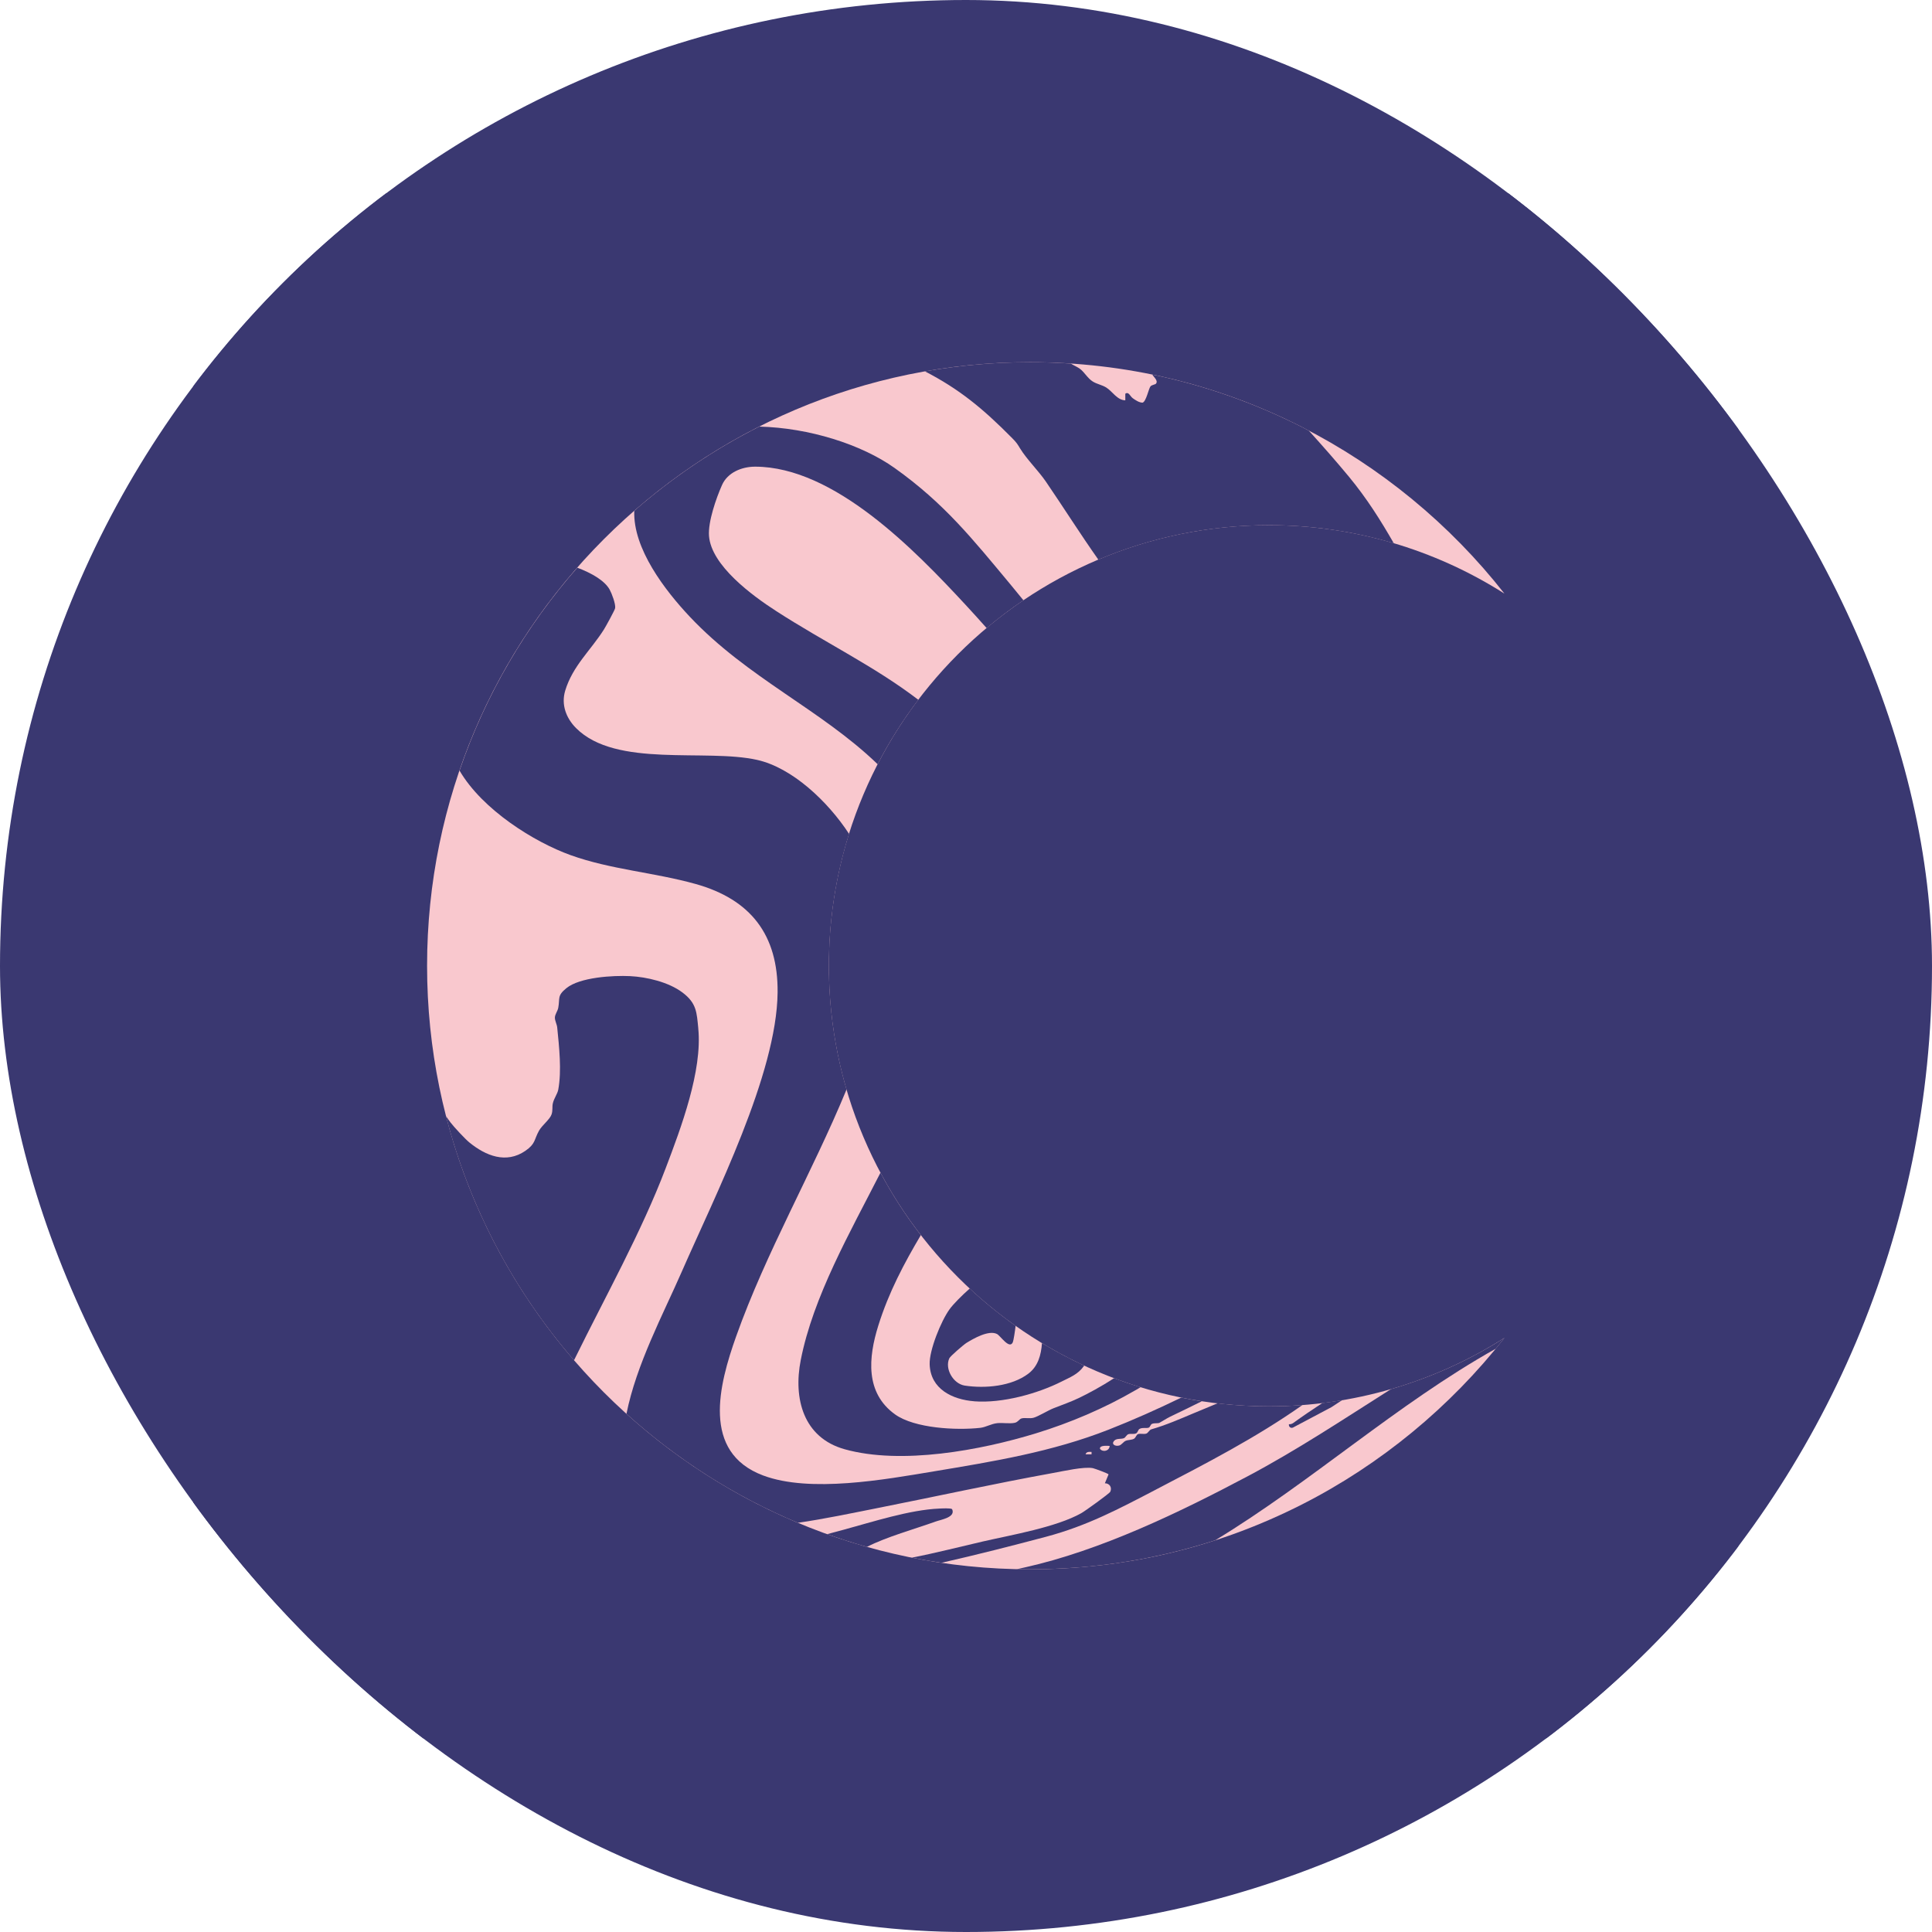
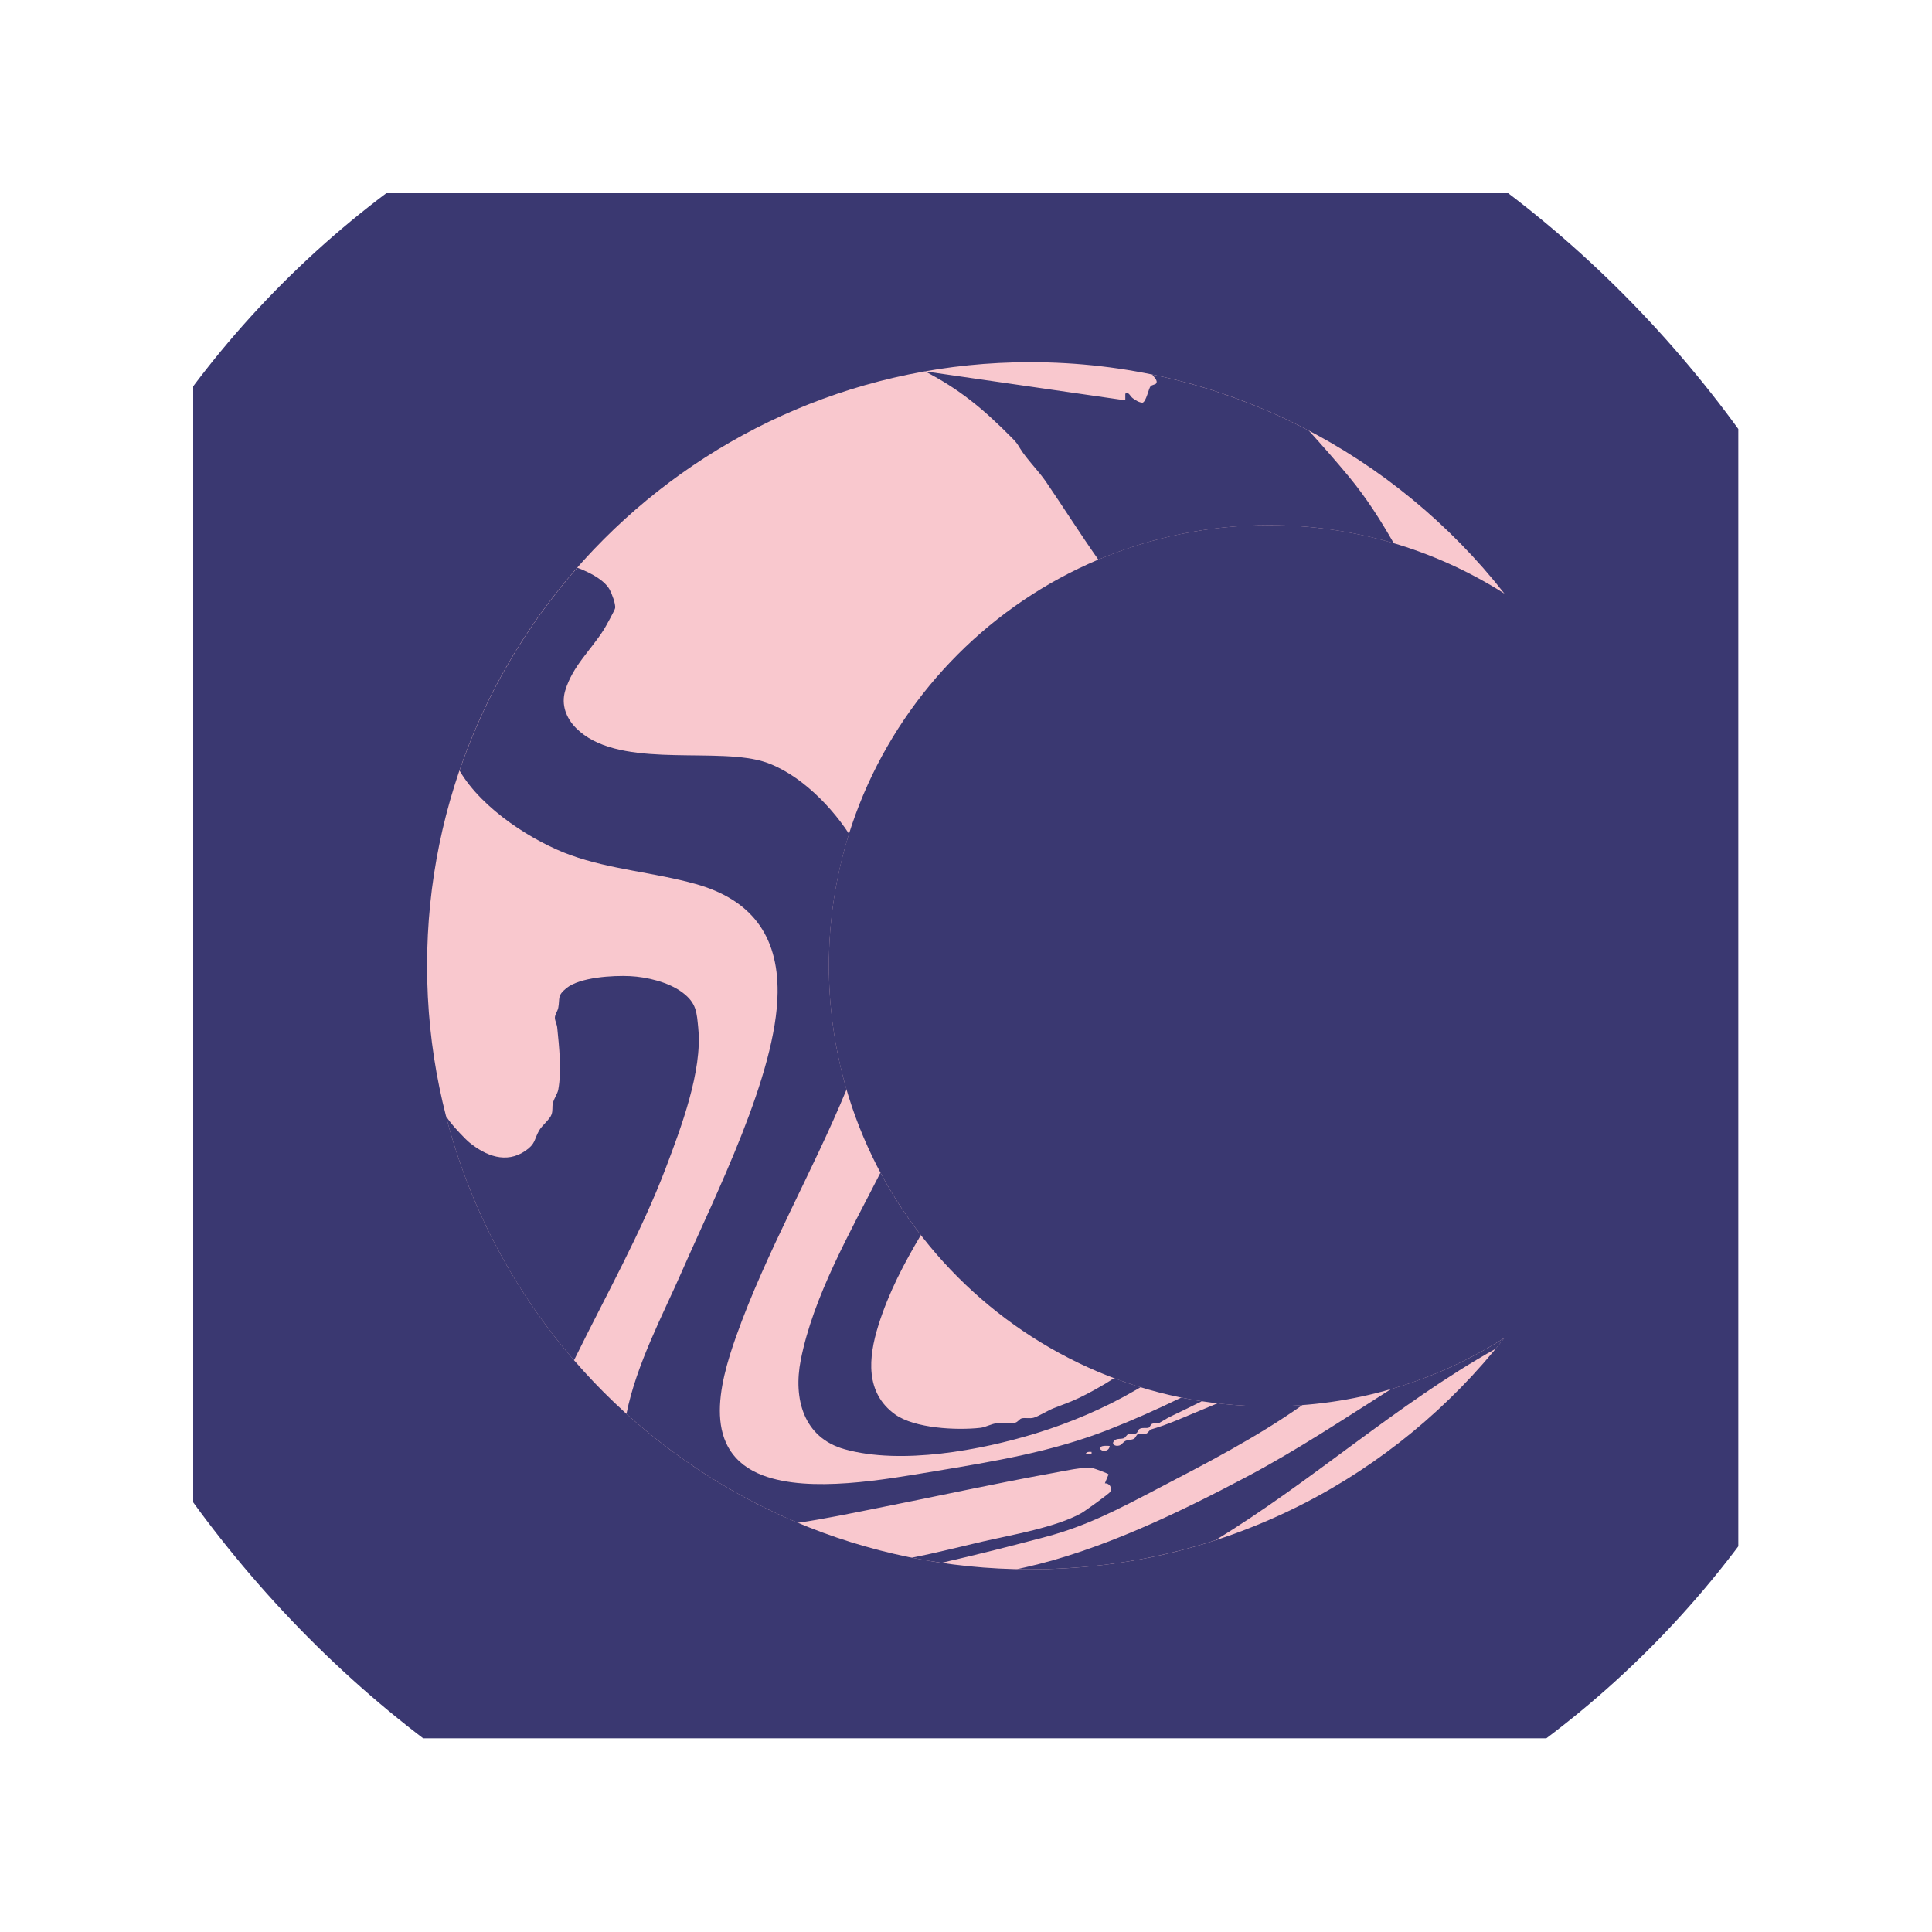
<svg xmlns="http://www.w3.org/2000/svg" version="1.1" width="1000" height="1000">
  <g clip-path="url(#SvgjsClipPath1071)">
-     <rect width="1000" height="1000" fill="#3a3871" />
    <g transform="matrix(1.562,0,0,1.562,100,100)">
      <svg version="1.1" width="512" height="512">
        <svg id="uuid-1a18f5ee-3812-4eac-b616-173dd23f334e" viewBox="0 0 512 512">
          <g id="uuid-88d24bcf-552e-4661-b7cb-361462f65709">
            <rect width="512" height="512" style="fill:#3a3871;" />
            <path d="M277.26,456c-110.15,0-199.76-89.72-199.76-200S167.11,56,277.26,56c31.73,0,62.07,7.23,90.17,21.5,25.92,13.16,49.06,32.2,67.07,55.18-23.35-14.84-50.27-22.68-78.05-22.68-80.41,0-145.82,65.49-145.82,146s65.42,146,145.82,146c27.78,0,54.7-7.83,78.05-22.68-18.01,22.97-41.14,42.01-67.07,55.18-28.1,14.27-58.44,21.5-90.17,21.5Z" style="fill:#f9c8ce;" />
            <path d="M167.37,276.75c-.53-5.28-.52-8.34-5.26-11.9-4.58-3.44-11.81-5.14-17.32-5.41-5.66-.28-16.66.35-21.13,3.99-3.11,2.53-2.1,3.27-2.69,6.49-.21,1.14-1.1,2.15-1.12,3.27-.01,1.03.66,2.18.77,3.25.64,6.48,1.52,14.23.35,20.62-.26,1.39-1.45,2.93-1.81,4.58-.26,1.21.04,2.23-.4,3.59-.53,1.65-3.15,3.62-4.16,5.41-1.71,3.05-1.09,4.31-4.5,6.67-6.41,4.43-13.2,1.65-18.63-2.79-1.37-1.12-5.04-5.07-6.15-6.52-.52-.68-1.04-1.41-1.55-2.16,7.8,30.33,22.54,57.9,42.42,80.89.11-.23.23-.45.34-.68,10.02-20.4,22-41.79,30.03-62.94,5.09-13.41,12.22-32.32,10.8-46.36Z" style="fill:#3a3871;" />
-             <path d="M251.46,436.05c-.58-.38-3.29-.22-4.19-.18-9.82.4-22.19,4.43-31.68,7-1.84.5-3.68.99-5.52,1.48,4.33,1.55,8.72,2.96,13.18,4.22,6.46-3.32,15.95-5.94,22.74-8.39,1.82-.66,6.77-1.4,5.48-4.12Z" style="fill:#3a3871;" />
            <path d="M319.09,429.54c16.5-8.6,33.23-17.22,48.47-27.97-3.68.28-7.38.43-11.1.43-5.76,0-11.45-.35-17.04-1-2.62,1.07-5.21,2.15-7.75,3.22-4.61,1.94-9.37,4.02-14.16,5.39-.72.21-1.04,1.24-1.75,1.44-.85.24-1.88-.12-2.65.14-.58.19-.74,1.14-1.29,1.5-.82.52-1.95.35-2.85.74-.73.32-1.31,1.3-2.09,1.54-1.3.4-2.86-.42-1.61-1.65.81-.79,2.26-.38,3.19-.8.52-.24.8-1.11,1.48-1.31.81-.23,1.73.11,2.53-.27.51-.24.62-1.15,1.06-1.43.95-.59,2.18-.16,3.06-.44.56-.18.55-1.03,1.14-1.27.81-.33,1.78-.09,2.43-.33.2-.07,2.47-1.51,3.55-2.03,3.51-1.67,7-3.39,10.5-5.12-2.28-.35-4.55-.76-6.8-1.22-7.94,3.86-15.97,7.44-24.12,10.64-18.79,7.36-37.99,10.5-57.96,13.82-16.11,2.68-40.87,7.19-56.46,1.35-20.55-7.7-14.65-30.08-8.96-46.09,9.93-27.94,25.24-54.32,36.59-81.83-3.8-13-5.85-26.75-5.85-40.97,0-15.22,2.34-29.91,6.68-43.72-7.06-10.81-18.86-21.91-30.44-24.51-17.06-3.84-46.8,2.75-60.03-10.55-3.26-3.27-5-7.75-3.59-12.41,2.48-8.21,8.5-13.39,12.84-20.28.58-.92,3.62-6.43,3.71-7.07.2-1.37-1.11-4.84-1.82-6.12-1.67-3.01-6.04-5.51-10.73-7.26-17.08,19.45-30.46,42.22-39.02,67.23,7.61,13.03,24.8,23.7,36.82,28.02,13.29,4.78,27.77,5.73,41.47,9.57,18.21,5.11,27.3,16.87,27.11,35.93-.27,27.11-20.7,67.23-31.82,92.67-6.04,13.82-15.01,30.62-18.26,46.96,16.64,15.04,35.81,27.32,56.79,36.11,8.9-1.3,17.75-3.17,26.07-4.82,19.46-3.85,38.93-8.14,58.5-11.69,3.28-.59,10.31-2.19,13.2-1.6.58.12,5.13,1.79,5.19,2.06l-1.22,2.95c1.56,0,2.43,1.37,1.8,2.79-.28.62-8.48,6.49-9.64,7.13-8.33,4.67-23.09,7.19-32.52,9.35-7.43,1.71-15.63,3.82-23.6,5.38,3.24.65,6.52,1.22,9.81,1.7,11.74-2.66,23.36-5.63,34.59-8.61,13.69-3.64,24.1-9.2,36.56-15.69ZM297.69,417.9h-1.99c.24-.9,1.23-.85,1.99-.79v.79ZM300.49,416.1c-.27-1.31,2.52-1.01,3.19-.99-.04,1.66-2.21,2.21-3.19.99Z" style="fill:#3a3871;" />
-             <path d="M380.69,399.96c-2.16.36-4.34.67-6.52.94-3.28,2.15-6.52,4.34-9.69,6.64-.41.3-.9.41-1.4.38-.1.84.56,1.4,1.31,1.13l12.79-6.78c1.17-.78,2.35-1.54,3.52-2.31Z" style="fill:#3a3871;" />
-             <path d="M242.48,59.04c11.17,5.77,19.01,12.1,28.93,22.15,1.44,1.46,1.69,1.9,2.59,3.38,2.24,3.66,6.06,7.36,8.56,11.01,5.86,8.59,11.42,17.39,17.38,25.85,17.39-7.35,36.49-11.42,56.53-11.42,14.13,0,28.04,2.04,41.37,5.99-4.31-7.52-8.92-14.85-14.82-22-4.27-5.16-8.76-10.26-13.34-15.32-.74-.39-1.48-.79-2.23-1.17-15.88-8.06-32.48-13.88-49.64-17.41.47.82,1.99,1.97,1.26,2.97-.29.4-1.4.39-1.86.95-.61.75-1.42,5.04-2.62,5.39-1.14-.02-2.34-.82-3.23-1.46-.94-.67-1.33-2.3-2.49-1.5v2.19c-2.75-.09-4.22-2.94-6.32-4.25-1.39-.86-3.08-1.13-4.42-1.96-1.72-1.05-2.75-3.05-4.21-4.17-.84-.65-2.04-1.13-3.11-1.8-4.48-.3-8.99-.46-13.53-.46-11.86,0-23.49,1.05-34.79,3.04Z" style="fill:#3a3871;" />
-             <path d="M226.8,189.22c3.88-7.52,8.4-14.66,13.48-21.35-14.64-11.19-30.67-18.79-47.17-29.45-7.77-5.02-21.47-15.02-22.19-24.88-.34-4.69,2.37-12.46,4.31-16.83,1.85-4.17,6.55-6.09,10.97-6.09,26.24.03,52.97,27.68,69.83,45.88,2.37,2.56,4.66,5.09,6.88,7.6,3.9-3.28,7.97-6.36,12.2-9.21-1.37-1.7-2.8-3.44-4.28-5.22-12.67-15.21-21.94-26.88-38.39-38.6-10.99-7.83-28.4-13.33-44.86-13.73-14.98,7.57-28.88,16.96-41.42,27.9-.48,12.57,10.25,26.44,18.37,35.07,19.11,20.32,43.47,30.76,62.28,48.92Z" style="fill:#3a3871;" />
+             <path d="M242.48,59.04c11.17,5.77,19.01,12.1,28.93,22.15,1.44,1.46,1.69,1.9,2.59,3.38,2.24,3.66,6.06,7.36,8.56,11.01,5.86,8.59,11.42,17.39,17.38,25.85,17.39-7.35,36.49-11.42,56.53-11.42,14.13,0,28.04,2.04,41.37,5.99-4.31-7.52-8.92-14.85-14.82-22-4.27-5.16-8.76-10.26-13.34-15.32-.74-.39-1.48-.79-2.23-1.17-15.88-8.06-32.48-13.88-49.64-17.41.47.82,1.99,1.97,1.26,2.97-.29.4-1.4.39-1.86.95-.61.75-1.42,5.04-2.62,5.39-1.14-.02-2.34-.82-3.23-1.46-.94-.67-1.33-2.3-2.49-1.5v2.19Z" style="fill:#3a3871;" />
            <path d="M312.19,396.69c.56-.33,1.15-.67,1.74-1.03-2.97-.91-5.9-1.91-8.79-3-4.19,2.77-8.61,5.11-11.58,6.54-2.95,1.41-5.48,2.24-8.52,3.45-1.74.69-4.92,2.64-6.47,3.1-1.4.42-2.88-.09-4.12.26-.67.19-1.13,1.19-2.16,1.43-1.68.39-4-.06-5.85.13-2.07.22-3.77,1.34-5.63,1.55-7.82.87-21.75.2-28.24-4.46-9.93-7.14-8.86-18.81-5.56-29.38,3.48-11.14,8.58-20.68,14.11-30.03-5.02-6.48-9.5-13.4-13.38-20.68-10.07,19.78-22.28,41.01-26.42,62.11-2.5,12.7.84,25.7,14.54,29.53,18.76,5.25,45.1.35,63.49-5.3,11.18-3.43,22.62-8.28,32.83-14.23Z" style="fill:#3a3871;" />
-             <path d="M258.83,400.33c9.26.71,20.97-2.53,28.93-6.55,2.77-1.4,5.42-2.37,7.32-5.05.06-.08.1-.17.16-.25-4.8-2.23-9.47-4.72-13.98-7.44-.29,3.96-1.3,7.68-4.49,10.11-5.56,4.23-14.36,5-21.1,3.97-3.81-.58-6.73-5.6-5.11-9.06.33-.7,4.76-4.52,5.68-5.09,2.47-1.52,7.41-4.33,10.12-2.94,1.13.58,4.11,5.21,5.23,2.74.24-.52.73-3.65.93-5.46-5.34-3.78-10.42-7.91-15.2-12.36-2.75,2.44-5.46,5.19-6.66,6.84-2.85,3.91-6.78,13.62-6.62,18.29.27,8.19,7.51,11.68,14.8,12.24Z" style="fill:#3a3871;" />
            <path d="M275.52,455.38c-.85.19-1.69.38-2.53.57,1.42.03,2.84.05,4.27.05,21.17,0,41.72-3.24,61.41-9.62,32.01-19.43,60.13-45.09,92.95-63.48.97-1.18,1.94-2.37,2.88-3.58-11.74,7.47-24.39,13.15-37.59,16.97-15.63,9.91-31.06,20.16-47.5,28.88-22.68,12.03-48.81,24.63-73.88,30.21Z" style="fill:#3a3871;" />
          </g>
        </svg>
      </svg>
    </g>
  </g>
  <defs>
    <clipPath id="SvgjsClipPath1071">
      <rect width="1000" height="1000" x="0" y="0" rx="500" ry="500" />
    </clipPath>
  </defs>
</svg>